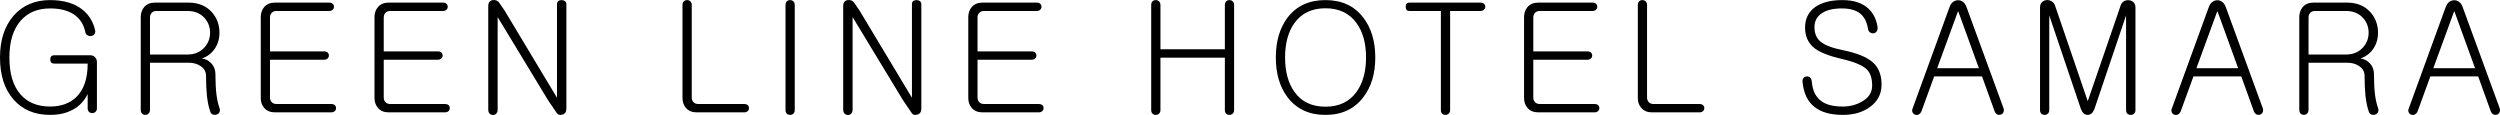
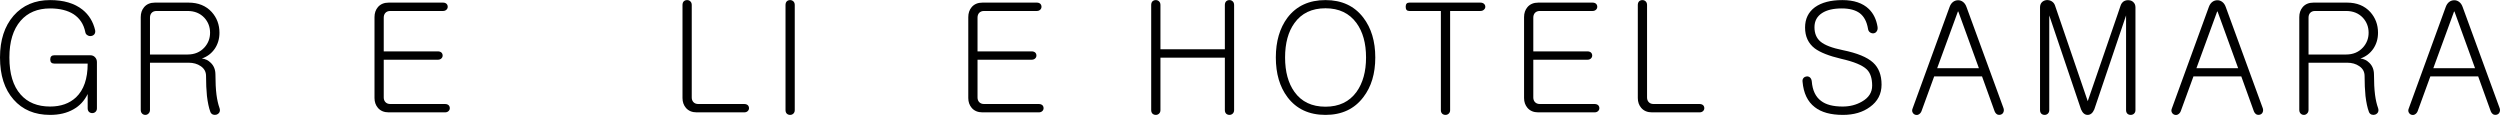
<svg xmlns="http://www.w3.org/2000/svg" viewBox="0 0 229.231 10.549" fill="none">
  <path d="M4.594 0.008C5.833 0.008 6.822 0.299 7.561 0.883C8.153 1.357 8.54 1.985 8.723 2.769C8.75 2.915 8.727 3.038 8.654 3.138C8.581 3.23 8.481 3.284 8.354 3.302C8.235 3.321 8.126 3.298 8.025 3.234C7.907 3.17 7.839 3.07 7.82 2.933C7.674 2.222 7.319 1.68 6.754 1.306C6.198 0.951 5.478 0.773 4.594 0.773C3.445 0.773 2.543 1.151 1.887 1.908C1.203 2.701 0.861 3.822 0.861 5.271C0.861 6.757 1.203 7.887 1.887 8.662C2.534 9.4 3.436 9.769 4.594 9.769C5.578 9.769 6.371 9.487 6.973 8.922C7.684 8.247 8.039 7.217 8.039 5.832H4.99C4.735 5.832 4.607 5.704 4.607 5.449C4.607 5.194 4.735 5.066 4.99 5.066H8.271C8.463 5.066 8.613 5.13 8.723 5.258C8.832 5.376 8.887 5.522 8.887 5.695V9.933C8.887 10.07 8.841 10.179 8.75 10.261C8.668 10.334 8.572 10.371 8.463 10.371C8.344 10.371 8.244 10.334 8.162 10.261C8.08 10.179 8.039 10.07 8.039 9.933V8.621C7.738 9.241 7.301 9.71 6.727 10.029C6.134 10.366 5.423 10.535 4.594 10.535C3.181 10.535 2.064 10.065 1.244 9.127C0.415 8.188 0 6.903 0 5.271C0 3.676 0.415 2.4 1.244 1.443C2.083 0.486 3.199 0.008 4.594 0.008Z" fill="black" />
  <path d="M14.203 0.24H17.293C18.177 0.24 18.884 0.527 19.412 1.101C19.886 1.63 20.123 2.263 20.123 3.002C20.123 3.558 19.978 4.05 19.686 4.478C19.394 4.898 19.002 5.194 18.51 5.367C18.82 5.394 19.093 5.526 19.33 5.763C19.613 6.037 19.754 6.397 19.754 6.843C19.754 7.554 19.786 8.17 19.85 8.689C19.914 9.163 20.005 9.564 20.123 9.892C20.178 10.038 20.178 10.17 20.123 10.289C20.069 10.389 19.982 10.462 19.864 10.508C19.754 10.544 19.645 10.544 19.535 10.508C19.417 10.462 19.335 10.38 19.289 10.261C19.153 9.897 19.048 9.409 18.975 8.799C18.92 8.261 18.893 7.65 18.893 6.967C18.893 6.584 18.729 6.283 18.401 6.064C18.1 5.855 17.731 5.75 17.293 5.75H13.752V10.07C13.752 10.216 13.707 10.33 13.616 10.412C13.534 10.494 13.438 10.535 13.328 10.535C13.21 10.535 13.11 10.494 13.028 10.412C12.946 10.33 12.905 10.216 12.905 10.07V1.566C12.905 1.202 13.009 0.896 13.219 0.65C13.456 0.377 13.784 0.24 14.203 0.24ZM17.198 4.998C17.836 4.998 18.351 4.784 18.742 4.355C19.089 3.972 19.262 3.521 19.262 3.002C19.262 2.473 19.089 2.017 18.742 1.634C18.351 1.215 17.836 1.006 17.198 1.006H14.354C14.153 1.006 13.998 1.069 13.889 1.197C13.798 1.306 13.752 1.448 13.752 1.621V4.998H17.198Z" fill="black" />
-   <path d="M30.198 0.24C30.326 0.24 30.43 0.276 30.512 0.349C30.585 0.422 30.622 0.513 30.622 0.623C30.622 0.723 30.585 0.81 30.512 0.883C30.43 0.965 30.326 1.006 30.198 1.006H25.358C25.157 1.006 25.003 1.069 24.893 1.197C24.802 1.306 24.756 1.448 24.756 1.621V4.711H29.719C29.856 4.711 29.966 4.747 30.048 4.82C30.121 4.893 30.157 4.984 30.157 5.093C30.157 5.194 30.121 5.28 30.048 5.353C29.966 5.435 29.856 5.476 29.719 5.476H24.756V8.935C24.756 9.099 24.802 9.236 24.893 9.345C25.003 9.473 25.157 9.537 25.358 9.537H30.376C30.512 9.537 30.622 9.573 30.704 9.646C30.777 9.719 30.813 9.81 30.813 9.92C30.813 10.02 30.777 10.106 30.704 10.179C30.622 10.261 30.512 10.302 30.376 10.302H25.208C24.788 10.302 24.46 10.166 24.223 9.892C24.014 9.646 23.909 9.345 23.909 8.99V1.566C23.909 1.202 24.014 0.896 24.223 0.65C24.46 0.377 24.788 0.24 25.208 0.24H30.198Z" fill="black" />
  <path d="M40.628 0.24C40.755 0.24 40.86 0.276 40.942 0.349C41.015 0.422 41.052 0.513 41.052 0.623C41.052 0.723 41.015 0.81 40.942 0.883C40.86 0.965 40.755 1.006 40.628 1.006H35.788C35.588 1.006 35.433 1.069 35.323 1.197C35.232 1.306 35.186 1.448 35.186 1.621V4.711H40.149C40.286 4.711 40.395 4.747 40.477 4.82C40.55 4.893 40.587 4.984 40.587 5.093C40.587 5.194 40.55 5.28 40.477 5.353C40.395 5.435 40.286 5.476 40.149 5.476H35.186V8.935C35.186 9.099 35.232 9.236 35.323 9.345C35.433 9.473 35.588 9.537 35.788 9.537H40.806C40.942 9.537 41.052 9.573 41.134 9.646C41.207 9.719 41.243 9.81 41.243 9.92C41.243 10.02 41.207 10.106 41.134 10.179C41.052 10.261 40.942 10.302 40.806 10.302H35.638C35.218 10.302 34.89 10.166 34.653 9.892C34.444 9.646 34.339 9.345 34.339 8.99V1.566C34.339 1.202 34.444 0.896 34.653 0.65C34.89 0.377 35.218 0.24 35.638 0.24H40.628Z" fill="black" />
-   <path d="M44.769 0.554C44.769 0.235 44.906 0.053 45.179 0.008C45.453 -0.029 45.662 0.067 45.808 0.295L46.273 0.978L51.072 8.963V0.377C51.072 0.258 51.113 0.162 51.195 0.09C51.277 0.035 51.377 0.008 51.495 0.008C51.614 0.008 51.714 0.039 51.796 0.103C51.887 0.167 51.933 0.258 51.933 0.377V9.947C51.933 10.257 51.81 10.444 51.564 10.508C51.318 10.58 51.14 10.521 51.031 10.33L50.265 9.209L45.63 1.566V10.056C45.63 10.211 45.585 10.334 45.494 10.426C45.412 10.508 45.311 10.549 45.193 10.549C45.074 10.539 44.974 10.494 44.892 10.412C44.81 10.321 44.769 10.202 44.769 10.056V0.554Z" fill="black" />
  <path d="M62.58 0.459C62.58 0.313 62.621 0.199 62.703 0.117C62.785 0.044 62.885 0.008 63.004 0.008C63.113 0.008 63.209 0.044 63.291 0.117C63.382 0.199 63.428 0.313 63.428 0.459V8.935C63.428 9.099 63.473 9.236 63.564 9.345C63.674 9.473 63.829 9.537 64.029 9.537H68.24C68.377 9.537 68.486 9.573 68.568 9.646C68.641 9.719 68.678 9.81 68.678 9.92C68.678 10.02 68.641 10.106 68.568 10.179C68.486 10.261 68.377 10.302 68.24 10.302H63.879C63.46 10.302 63.131 10.166 62.894 9.892C62.685 9.646 62.58 9.345 62.58 8.99V0.459Z" fill="black" />
  <path d="M72.026 0.459C72.026 0.313 72.067 0.199 72.149 0.117C72.231 0.044 72.331 0.008 72.45 0.008C72.559 0.008 72.655 0.044 72.737 0.117C72.828 0.199 72.873 0.313 72.873 0.459V10.097C72.873 10.234 72.828 10.343 72.737 10.426C72.655 10.498 72.559 10.535 72.45 10.535C72.331 10.535 72.231 10.498 72.149 10.426C72.067 10.343 72.026 10.234 72.026 10.097V0.459Z" fill="black" />
-   <path d="M77.315 0.554C77.315 0.235 77.452 0.053 77.725 0.008C77.999 -0.029 78.208 0.067 78.354 0.295L78.819 0.978L83.618 8.963V0.377C83.618 0.258 83.659 0.162 83.741 0.09C83.823 0.035 83.923 0.008 84.042 0.008C84.16 0.008 84.26 0.039 84.342 0.103C84.434 0.167 84.479 0.258 84.479 0.377V9.947C84.479 10.257 84.356 10.444 84.11 10.508C83.864 10.58 83.686 10.521 83.577 10.33L82.811 9.209L78.176 1.566V10.056C78.176 10.211 78.131 10.334 78.04 10.426C77.958 10.508 77.857 10.549 77.739 10.549C77.62 10.539 77.52 10.494 77.438 10.412C77.356 10.321 77.315 10.202 77.315 10.056V0.554Z" fill="black" />
  <path d="M95.073 0.24C95.201 0.24 95.305 0.276 95.388 0.349C95.46 0.422 95.497 0.513 95.497 0.623C95.497 0.723 95.46 0.81 95.388 0.883C95.305 0.965 95.201 1.006 95.073 1.006H90.233C90.033 1.006 89.878 1.069 89.768 1.197C89.677 1.306 89.632 1.448 89.632 1.621V4.711H94.594C94.731 4.711 94.841 4.747 94.923 4.82C94.996 4.893 95.032 4.984 95.032 5.093C95.032 5.194 94.996 5.28 94.923 5.353C94.841 5.435 94.731 5.476 94.594 5.476H89.632V8.935C89.632 9.099 89.677 9.236 89.768 9.345C89.878 9.473 90.033 9.537 90.233 9.537H95.251C95.388 9.537 95.497 9.573 95.579 9.646C95.652 9.719 95.688 9.81 95.688 9.92C95.688 10.02 95.652 10.106 95.579 10.179C95.497 10.261 95.388 10.302 95.251 10.302H90.083C89.664 10.302 89.335 10.166 89.098 9.892C88.889 9.646 88.784 9.345 88.784 8.99V1.566C88.784 1.202 88.889 0.896 89.098 0.65C89.335 0.377 89.664 0.24 90.083 0.24H95.073Z" fill="black" />
  <path d="M105.556 0.459C105.556 0.313 105.597 0.199 105.679 0.117C105.761 0.044 105.862 0.008 105.98 0.008C106.089 0.008 106.185 0.044 106.267 0.117C106.358 0.199 106.404 0.313 106.404 0.459V4.519H112.31V0.459C112.31 0.313 112.351 0.199 112.433 0.117C112.515 0.044 112.616 0.008 112.734 0.008C112.843 0.008 112.939 0.044 113.021 0.117C113.112 0.199 113.158 0.313 113.158 0.459V10.097C113.158 10.234 113.112 10.343 113.021 10.426C112.939 10.498 112.843 10.535 112.734 10.535C112.616 10.535 112.515 10.498 112.433 10.426C112.351 10.343 112.31 10.234 112.31 10.097V5.285H106.404V10.097C106.404 10.234 106.358 10.343 106.267 10.426C106.185 10.498 106.089 10.535 105.98 10.535C105.862 10.535 105.761 10.498 105.679 10.426C105.597 10.343 105.556 10.234 105.556 10.097V0.459Z" fill="black" />
  <path d="M121.537 0.008C123.032 0.008 124.189 0.545 125.009 1.621C125.739 2.578 126.103 3.795 126.103 5.271C126.103 6.748 125.739 7.96 125.009 8.908C124.189 9.993 123.032 10.535 121.537 10.535C120.033 10.535 118.871 9.993 118.051 8.908C117.34 7.96 116.984 6.748 116.984 5.271C116.984 3.795 117.34 2.578 118.051 1.621C118.871 0.545 120.033 0.008 121.537 0.008ZM121.537 0.759C120.288 0.759 119.34 1.211 118.693 2.113C118.119 2.906 117.832 3.959 117.832 5.271C117.832 6.575 118.119 7.627 118.693 8.429C119.34 9.332 120.288 9.783 121.537 9.783C122.776 9.783 123.724 9.332 124.381 8.429C124.964 7.618 125.256 6.565 125.256 5.271C125.256 3.968 124.964 2.915 124.381 2.113C123.724 1.211 122.776 0.759 121.537 0.759Z" fill="black" />
  <path d="M135.74 0.24C135.877 0.24 135.987 0.276 136.069 0.349C136.151 0.422 136.192 0.513 136.192 0.623C136.192 0.723 136.151 0.81 136.069 0.883C135.987 0.965 135.877 1.006 135.74 1.006H132.965V10.111C132.965 10.239 132.919 10.343 132.828 10.426C132.746 10.498 132.651 10.535 132.541 10.535C132.423 10.535 132.322 10.498 132.24 10.426C132.158 10.343 132.117 10.239 132.117 10.111V1.006H129.219C129 1.006 128.891 0.878 128.891 0.623C128.891 0.368 129 0.24 129.219 0.24H135.74Z" fill="black" />
  <path d="M146.034 0.24C146.161 0.24 146.266 0.276 146.348 0.349C146.421 0.422 146.457 0.513 146.457 0.623C146.457 0.723 146.421 0.81 146.348 0.883C146.266 0.965 146.161 1.006 146.034 1.006H141.194C140.993 1.006 140.838 1.069 140.729 1.197C140.638 1.306 140.592 1.448 140.592 1.621V4.711H145.555C145.692 4.711 145.801 4.747 145.883 4.82C145.956 4.893 145.993 4.984 145.993 5.093C145.993 5.194 145.956 5.28 145.883 5.353C145.801 5.435 145.692 5.476 145.555 5.476H140.592V8.935C140.592 9.099 140.638 9.236 140.729 9.345C140.838 9.473 140.993 9.537 141.194 9.537H146.212C146.348 9.537 146.457 9.573 146.539 9.646C146.612 9.719 146.649 9.81 146.649 9.92C146.649 10.02 146.612 10.106 146.539 10.179C146.457 10.261 146.348 10.302 146.212 10.302H141.043C140.624 10.302 140.296 10.166 140.059 9.892C139.85 9.646 139.745 9.345 139.745 8.99V1.566C139.745 1.202 139.85 0.896 140.059 0.65C140.296 0.377 140.624 0.24 141.043 0.24H146.034Z" fill="black" />
  <path d="M150.175 0.459C150.175 0.313 150.216 0.199 150.298 0.117C150.38 0.044 150.48 0.008 150.598 0.008C150.708 0.008 150.804 0.044 150.886 0.117C150.977 0.199 151.022 0.313 151.022 0.459V8.935C151.022 9.099 151.068 9.236 151.159 9.345C151.268 9.473 151.423 9.537 151.624 9.537H155.835C155.971 9.537 156.081 9.573 156.163 9.646C156.236 9.719 156.272 9.81 156.272 9.92C156.272 10.02 156.236 10.106 156.163 10.179C156.081 10.261 155.971 10.302 155.835 10.302H151.473C151.054 10.302 150.726 10.166 150.489 9.892C150.279 9.646 150.175 9.345 150.175 8.99V0.459Z" fill="black" />
  <path d="M168.929 0.008C169.987 0.008 170.798 0.281 171.363 0.828C171.782 1.238 172.046 1.78 172.156 2.455C172.183 2.628 172.156 2.769 172.074 2.879C172.01 2.979 171.914 3.038 171.787 3.056C171.668 3.065 171.559 3.034 171.458 2.961C171.358 2.888 171.299 2.778 171.281 2.633C171.171 1.985 170.921 1.511 170.529 1.211C170.137 0.919 169.585 0.773 168.874 0.773C168.109 0.773 167.507 0.914 167.07 1.197C166.605 1.498 166.373 1.931 166.373 2.496C166.373 3.061 166.555 3.498 166.919 3.808C167.302 4.136 167.99 4.401 168.984 4.601C170.287 4.866 171.208 5.244 171.746 5.736C172.265 6.21 172.525 6.884 172.525 7.759C172.525 8.616 172.169 9.3 171.458 9.81C170.802 10.293 169.977 10.535 168.984 10.535C167.863 10.535 167.001 10.298 166.4 9.824C165.744 9.323 165.37 8.543 165.279 7.486C165.26 7.34 165.297 7.222 165.388 7.131C165.461 7.058 165.552 7.017 165.662 7.008C165.78 6.998 165.88 7.03 165.962 7.103C166.053 7.185 166.108 7.304 166.126 7.459C166.19 8.279 166.473 8.876 166.974 9.25C167.421 9.596 168.081 9.769 168.956 9.769C169.613 9.769 170.201 9.619 170.72 9.318C171.349 8.963 171.663 8.475 171.663 7.855C171.663 7.181 171.499 6.684 171.171 6.365C170.779 5.982 170 5.659 168.833 5.394C167.712 5.13 166.901 4.811 166.4 4.437C165.807 3.981 165.511 3.343 165.511 2.523C165.511 1.73 165.812 1.11 166.414 0.664C167.024 0.226 167.863 0.008 168.929 0.008Z" fill="black" />
  <path d="M177.623 6.256H181.451L179.564 1.06H179.523L177.623 6.256ZM178.758 0.65C178.831 0.44 178.94 0.281 179.086 0.172C179.223 0.071 179.377 0.021 179.551 0.021C179.706 0.021 179.851 0.071 179.988 0.172C180.134 0.281 180.243 0.44 180.316 0.65L183.707 9.92C183.752 10.056 183.748 10.184 183.693 10.302C183.647 10.403 183.57 10.471 183.461 10.508C183.351 10.544 183.242 10.539 183.132 10.494C183.023 10.43 182.941 10.33 182.887 10.193L181.738 7.008H177.349L176.187 10.193C176.133 10.33 176.046 10.43 175.928 10.494C175.827 10.549 175.722 10.558 175.613 10.521C175.504 10.485 175.422 10.412 175.367 10.302C175.312 10.193 175.317 10.065 175.381 9.92L178.758 0.65Z" fill="black" />
  <path d="M187.055 0.677C187.055 0.477 187.114 0.317 187.232 0.199C187.342 0.09 187.483 0.026 187.656 0.008C187.83 -0.002 187.984 0.035 188.121 0.117C188.267 0.208 188.367 0.331 188.422 0.486L188.723 1.361L191.43 9.277L194.164 1.334L194.438 0.527C194.492 0.354 194.593 0.217 194.738 0.117C194.884 0.035 195.039 0.003 195.203 0.021C195.367 0.03 195.504 0.09 195.613 0.199C195.741 0.317 195.805 0.477 195.805 0.677V10.097C195.805 10.234 195.759 10.343 195.668 10.426C195.586 10.498 195.486 10.535 195.367 10.535C195.249 10.535 195.148 10.498 195.067 10.426C194.985 10.343 194.944 10.234 194.944 10.097V1.416L192.031 10.029C191.886 10.366 191.681 10.535 191.416 10.535C191.161 10.535 190.96 10.366 190.815 10.029L187.902 1.416V10.097C187.902 10.234 187.857 10.343 187.766 10.426C187.684 10.498 187.588 10.535 187.479 10.535C187.36 10.535 187.26 10.498 187.178 10.426C187.096 10.343 187.055 10.234 187.055 10.097V0.677Z" fill="black" />
  <path d="M201.395 6.256H205.223L203.336 1.06H203.295L201.395 6.256ZM202.53 0.65C202.603 0.44 202.712 0.281 202.858 0.172C202.995 0.071 203.15 0.021 203.323 0.021C203.478 0.021 203.624 0.071 203.76 0.172C203.906 0.281 204.015 0.44 204.088 0.65L207.479 9.92C207.524 10.056 207.52 10.184 207.465 10.302C207.42 10.403 207.342 10.471 207.233 10.508C207.124 10.544 207.014 10.539 206.905 10.494C206.795 10.43 206.713 10.33 206.659 10.193L205.51 7.008H201.122L199.959 10.193C199.905 10.33 199.818 10.43 199.7 10.494C199.599 10.549 199.495 10.558 199.385 10.521C199.276 10.485 199.194 10.412 199.139 10.302C199.084 10.193 199.089 10.065 199.153 9.92L202.53 0.65Z" fill="black" />
  <path d="M212.126 0.24H215.216C216.1 0.24 216.806 0.527 217.335 1.101C217.809 1.63 218.046 2.263 218.046 3.002C218.046 3.558 217.9 4.05 217.608 4.478C217.316 4.898 216.924 5.194 216.432 5.367C216.742 5.394 217.016 5.526 217.253 5.763C217.535 6.037 217.676 6.397 217.676 6.843C217.676 7.554 217.708 8.17 217.772 8.689C217.836 9.163 217.927 9.564 218.046 9.892C218.1 10.038 218.1 10.17 218.046 10.289C217.991 10.389 217.904 10.462 217.786 10.508C217.676 10.544 217.567 10.544 217.458 10.508C217.339 10.462 217.257 10.38 217.212 10.261C217.075 9.897 216.97 9.409 216.897 8.799C216.842 8.261 216.815 7.65 216.815 6.967C216.815 6.584 216.651 6.283 216.323 6.064C216.022 5.855 215.653 5.75 215.216 5.75H211.675V10.07C211.675 10.216 211.629 10.33 211.538 10.412C211.456 10.494 211.36 10.535 211.251 10.535C211.132 10.535 211.032 10.494 210.95 10.412C210.868 10.33 210.827 10.216 210.827 10.07V1.566C210.827 1.202 210.932 0.896 211.141 0.65C211.378 0.377 211.706 0.24 212.126 0.24ZM215.12 4.998C215.758 4.998 216.273 4.784 216.665 4.355C217.011 3.972 217.184 3.521 217.184 3.002C217.184 2.473 217.011 2.017 216.665 1.634C216.273 1.215 215.758 1.006 215.12 1.006H212.276C212.076 1.006 211.921 1.069 211.811 1.197C211.72 1.306 211.675 1.448 211.675 1.621V4.998H215.12Z" fill="black" />
  <path d="M223.116 6.256H226.944L225.058 1.06H225.017L223.116 6.256ZM224.251 0.65C224.324 0.44 224.433 0.281 224.579 0.172C224.716 0.071 224.871 0.021 225.044 0.021C225.199 0.021 225.345 0.071 225.482 0.172C225.627 0.281 225.737 0.44 225.809 0.65L229.2 9.92C229.246 10.056 229.241 10.184 229.186 10.302C229.141 10.403 229.063 10.471 228.954 10.508C228.845 10.544 228.735 10.539 228.626 10.494C228.517 10.43 228.435 10.33 228.38 10.193L227.231 7.008H222.843L221.681 10.193C221.626 10.33 221.539 10.43 221.421 10.494C221.321 10.549 221.216 10.558 221.106 10.521C220.997 10.485 220.915 10.412 220.86 10.302C220.806 10.193 220.81 10.065 220.874 9.92L224.251 0.65Z" fill="black" />
</svg>